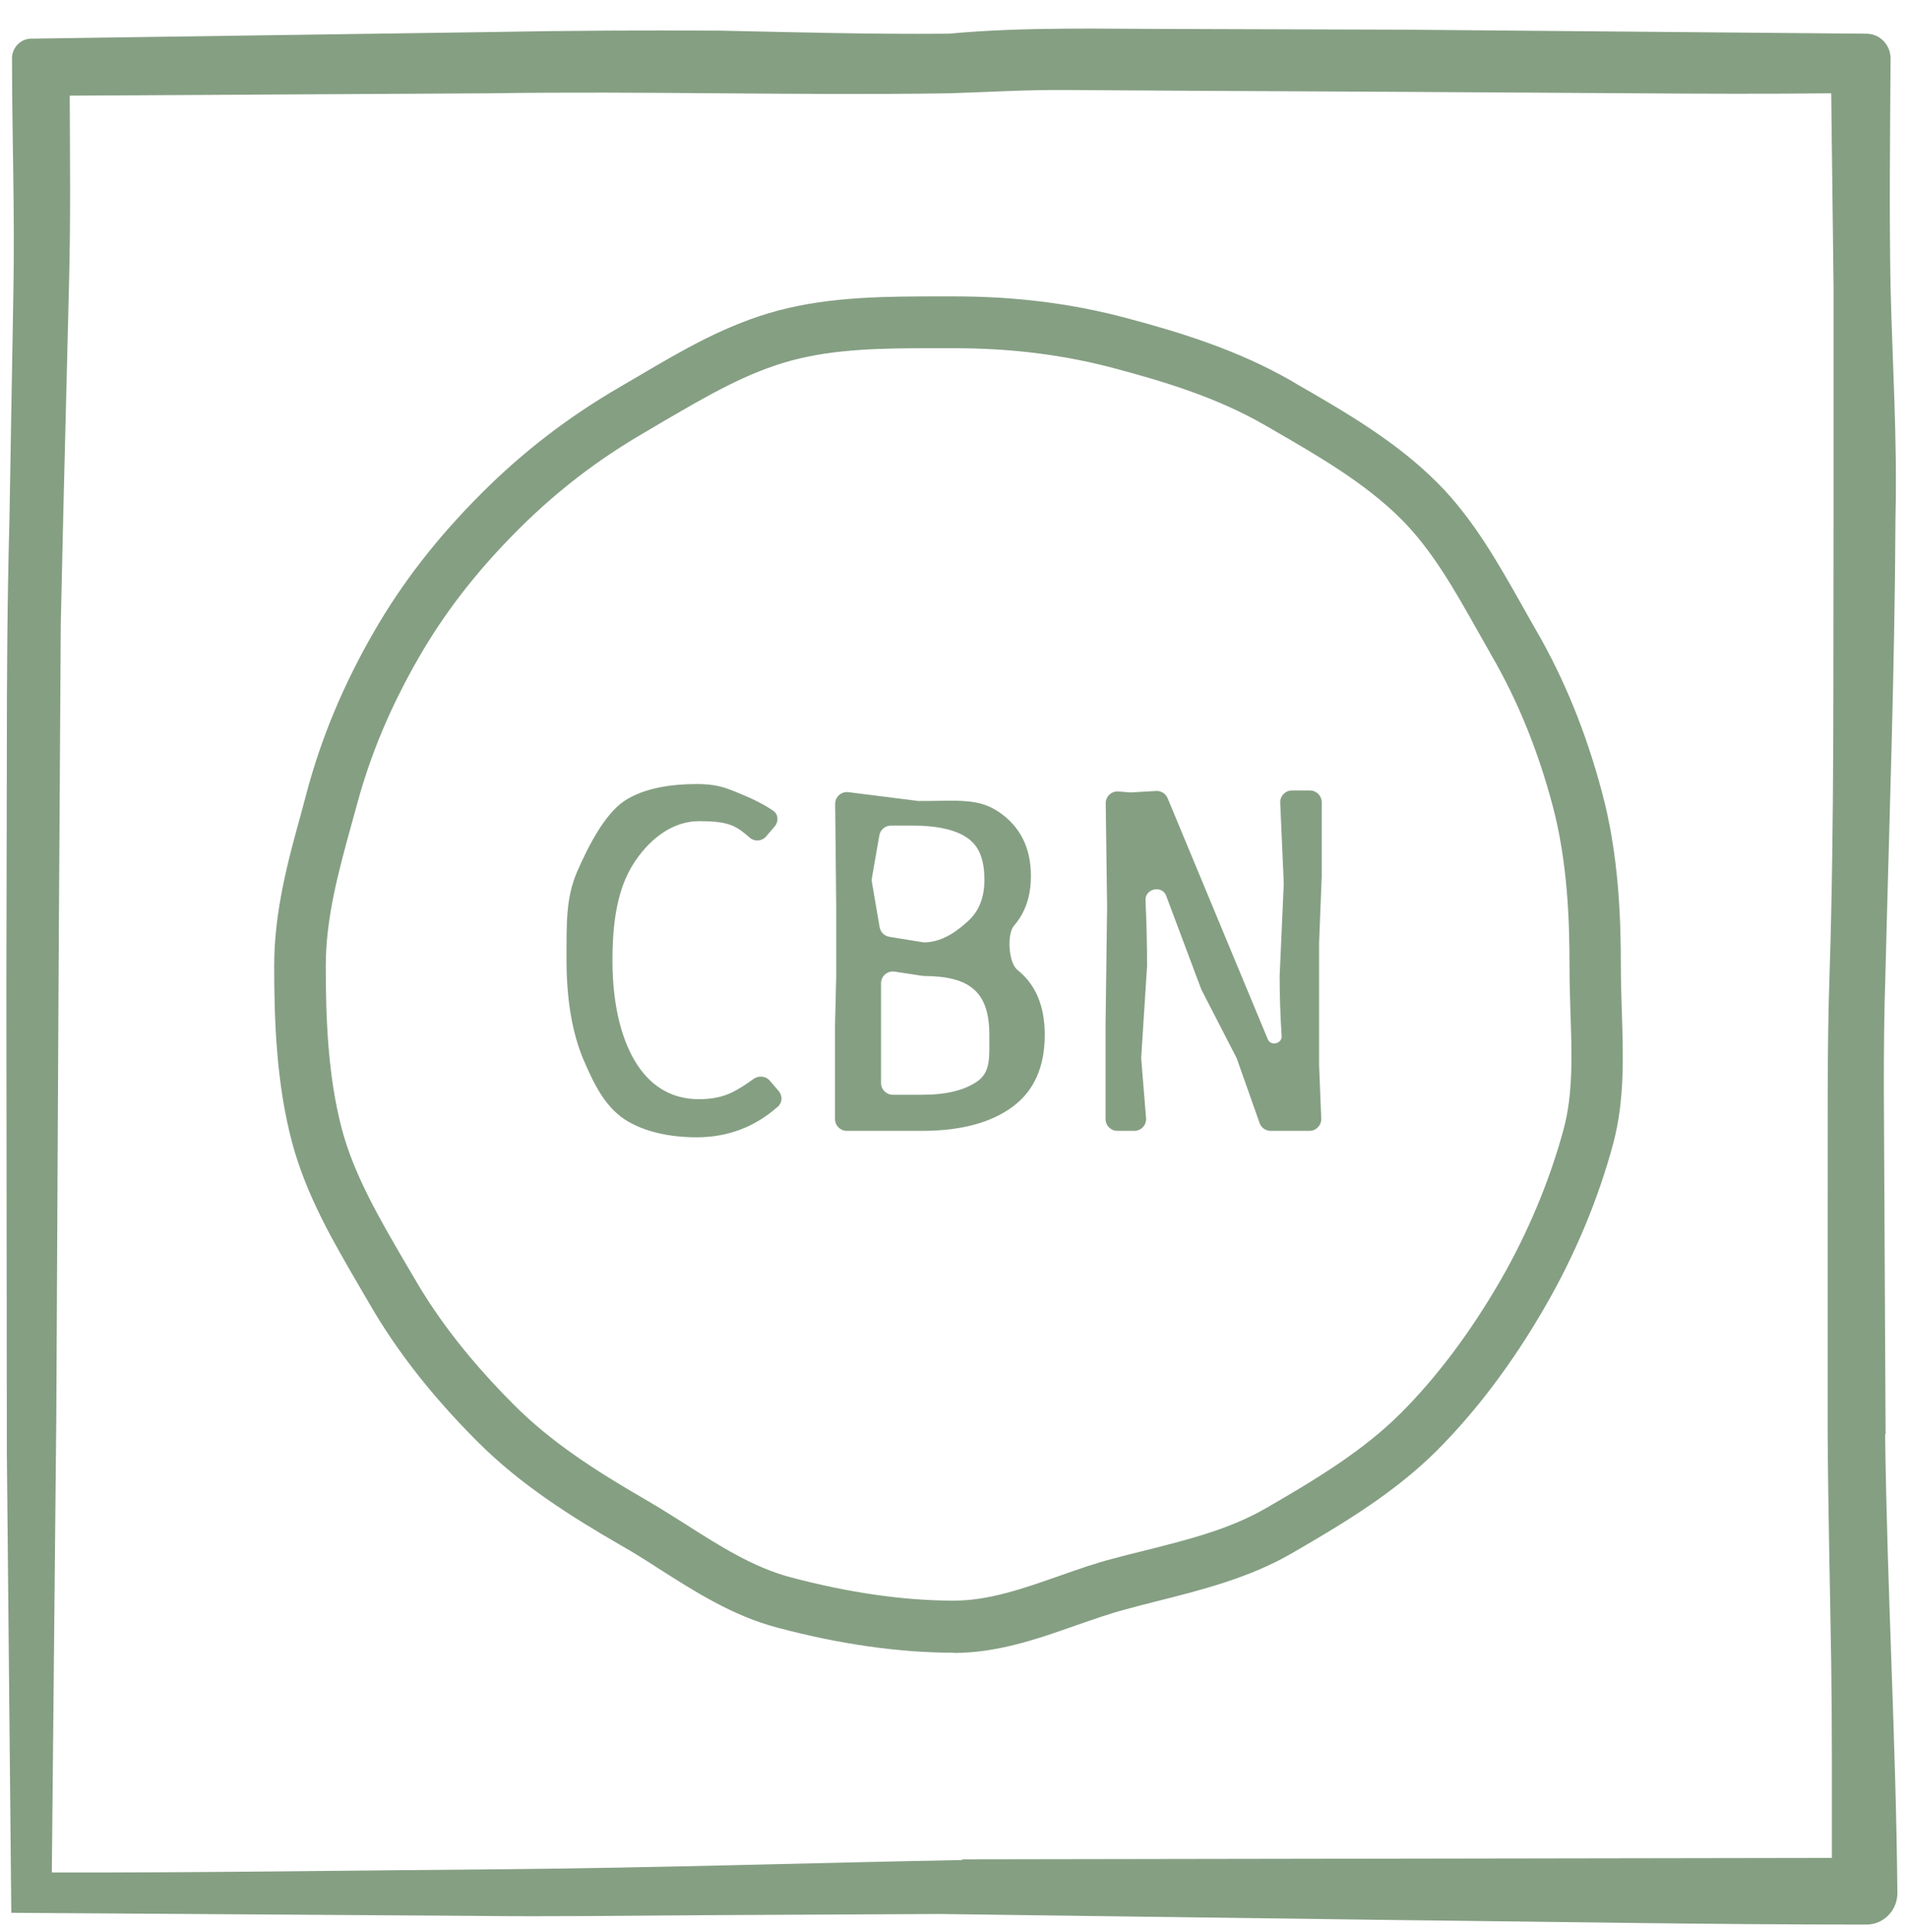
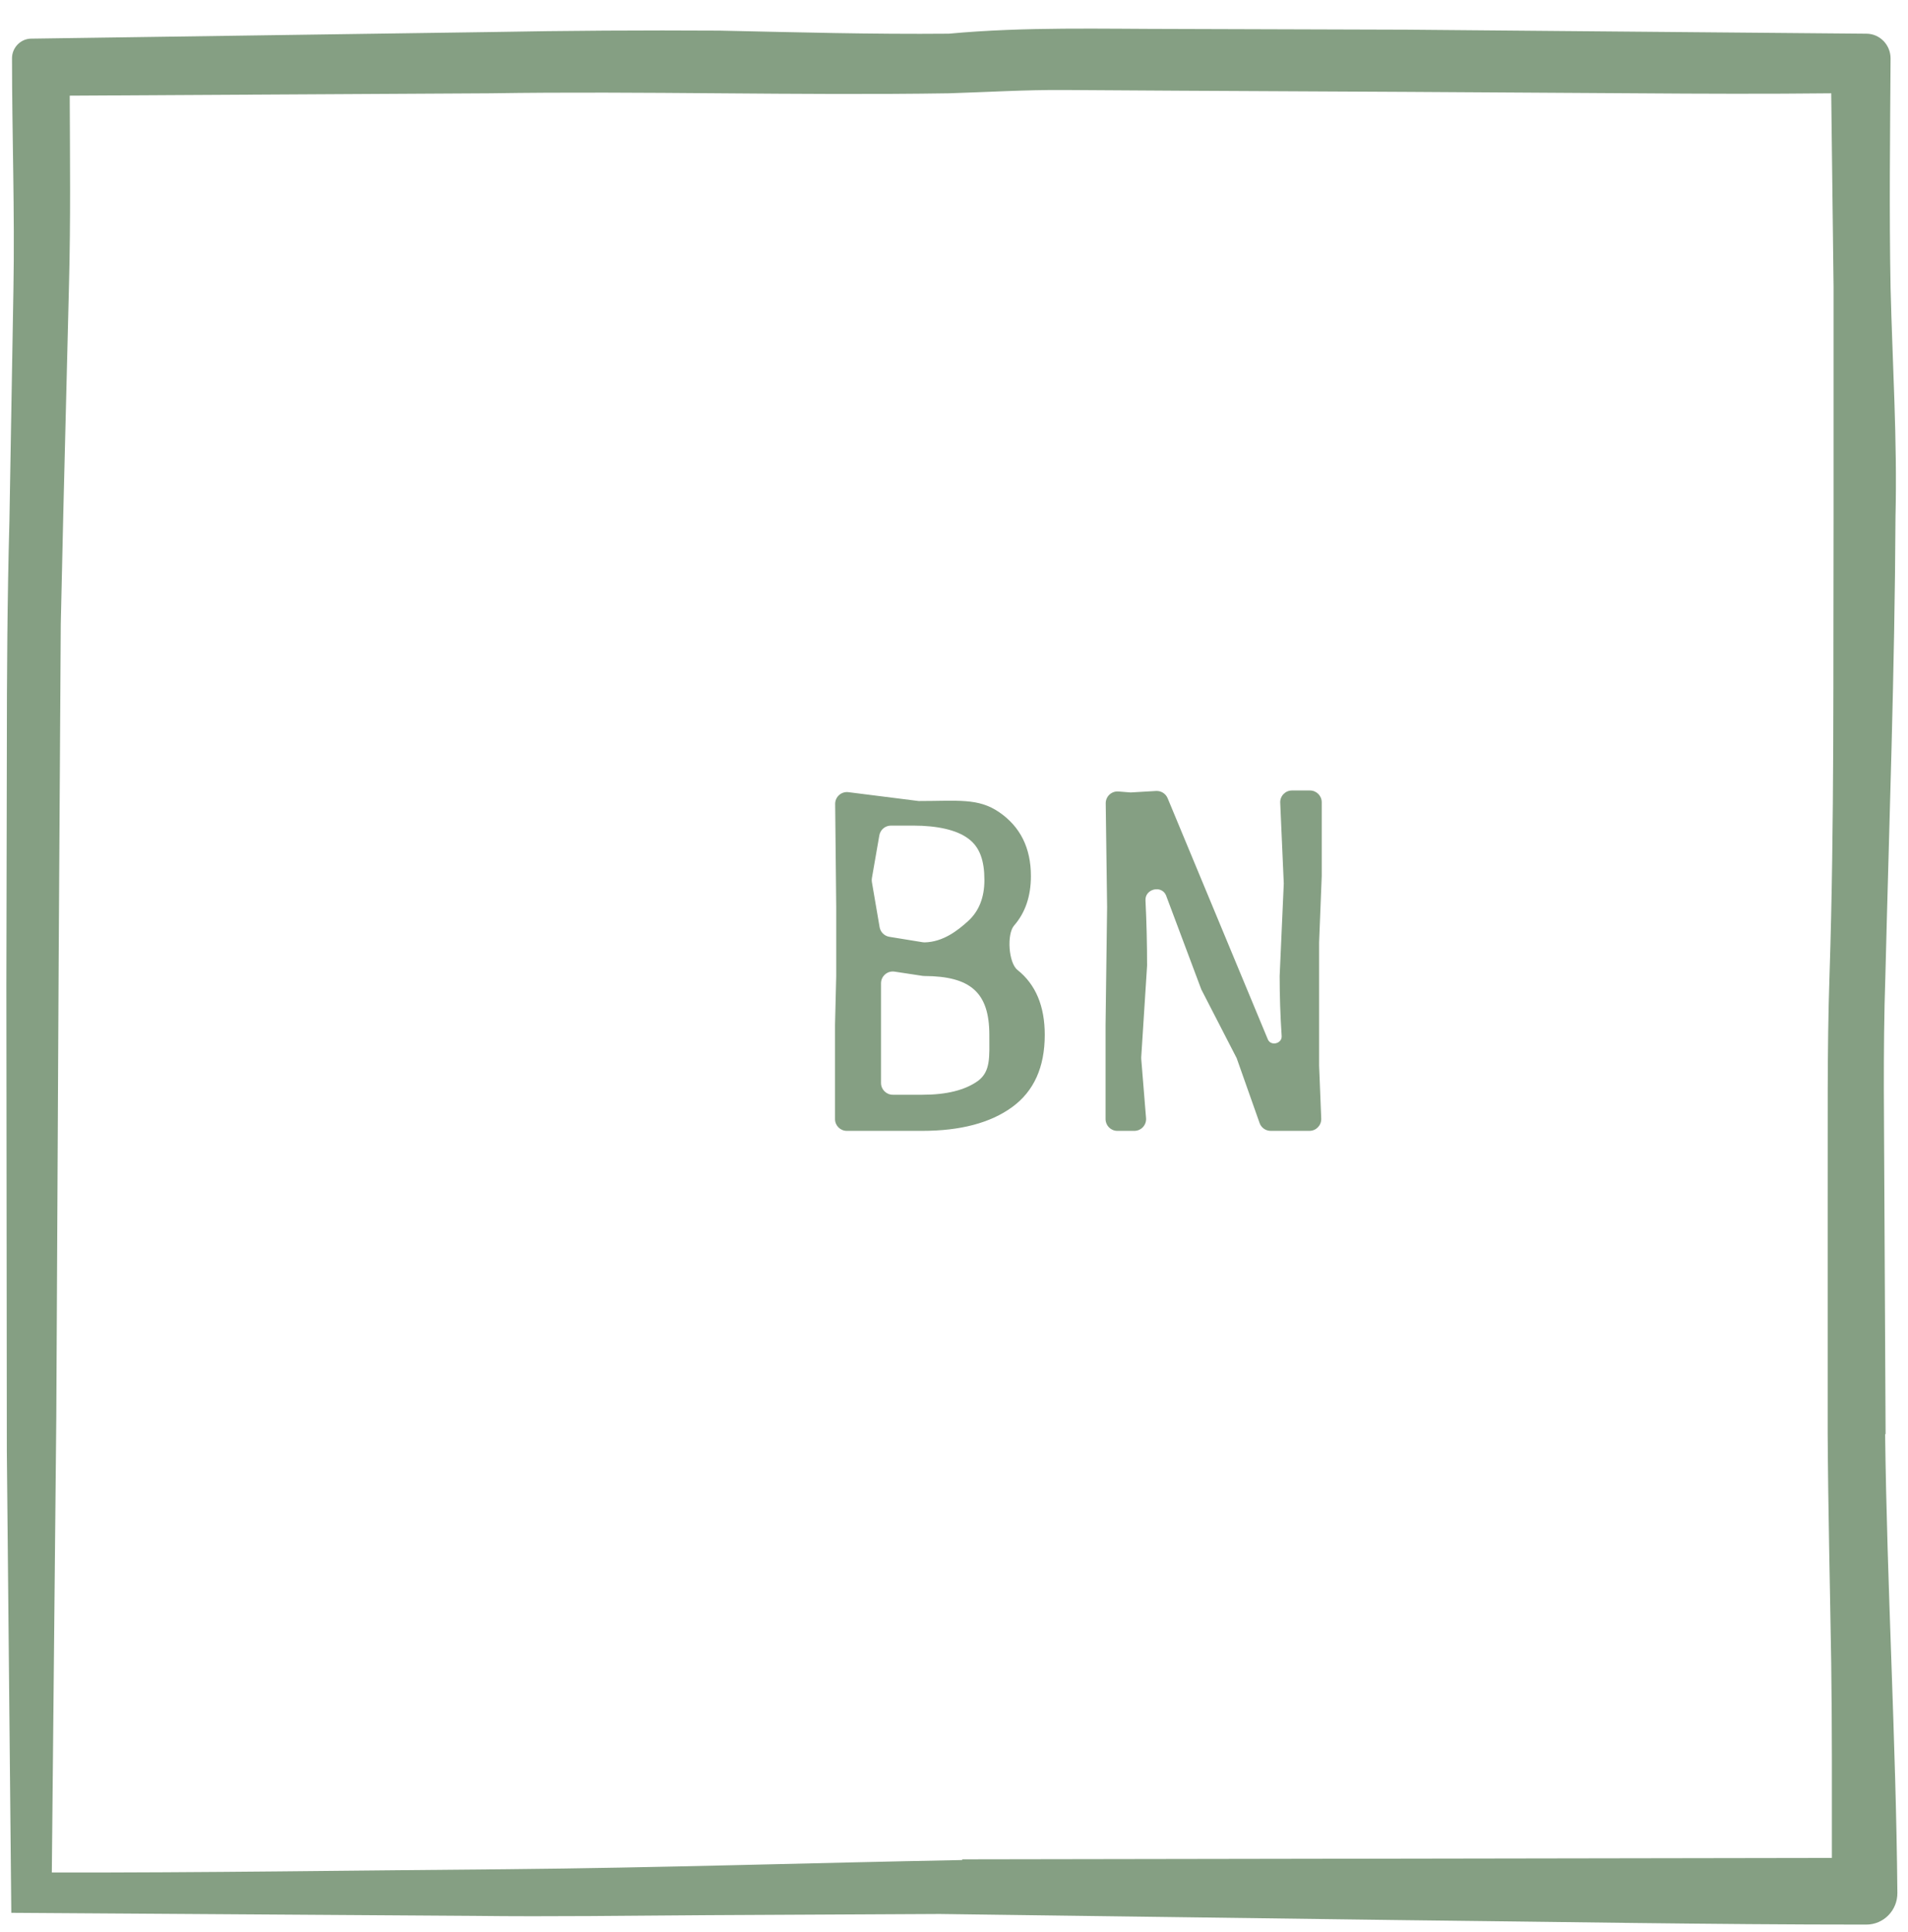
<svg xmlns="http://www.w3.org/2000/svg" width="81" height="82" viewBox="0 0 81 82" fill="none">
  <path d="M80.049 60.87L79.999 51.14C79.99 47.9 79.93 44.65 80.04 41.41C80.2 34.92 80.439 28.43 80.469 21.94C80.549 18.7 80.34 15.45 80.26 12.21C80.2 8.97 80.24 5.72 80.26 2.48C80.26 1.9 79.799 1.43 79.23 1.43H79.21L59.739 1.26L50.01 1.23C46.77 1.23 43.52 1.13 40.279 1.43C37.039 1.46 33.789 1.37 30.549 1.3C27.309 1.28 24.059 1.3 20.82 1.36L1.35 1.64H1.33C0.88 1.64 0.51 2.02 0.51 2.47C0.51 5.74 0.63 9 0.57 12.27L0.4 22.11C0.31 25.4 0.29 28.69 0.29 31.98L0.27 41.84L0.29 61.58L0.48 81.19L20.13 81.32C23.399 81.36 26.72 81.31 30.02 81.29L39.889 81.24L59.51 81.5C66.059 81.57 72.629 81.69 79.2 81.69H79.23C79.969 81.69 80.559 81.08 80.549 80.34C80.49 73.85 80.109 67.36 80.029 60.87H80.049ZM40.859 78.95C34.44 79.07 27.93 79.28 21.489 79.34C15.069 79.39 8.59 79.49 2.2 79.48L2.39 60.15L2.49 40.92L2.55 31.3L2.58 26.49L2.69 21.67L2.93 12.05C3 9.38 2.97 6.73 2.96 4.06L20.82 3.96C27.309 3.86 33.8 4.06 40.289 3.96C41.91 3.91 43.529 3.81 45.16 3.82L50.029 3.85L59.76 3.9L69.49 3.96C72.24 3.98 74.99 3.99 77.74 3.96L77.84 12.18V21.91C77.82 28.4 77.879 34.89 77.669 41.38C77.559 44.62 77.6 47.87 77.59 51.11V60.84C77.609 64.08 77.689 67.33 77.74 70.57C77.779 73.33 77.769 76.1 77.769 78.86L40.849 78.92V78.95H40.859Z" fill="#859F83" />
-   <path d="M40.5 70.15C38.17 70.15 35.64 69.79 32.98 69.08C31.1 68.58 29.5 67.56 27.95 66.57C27.41 66.22 26.87 65.88 26.32 65.57C24.26 64.38 22.11 63.03 20.29 61.21C18.36 59.28 16.85 57.36 15.68 55.33L15.26 54.61C14.15 52.71 13.01 50.75 12.41 48.53C11.73 46 11.64 43.31 11.64 41C11.64 38.69 12.22 36.56 12.79 34.5L13.02 33.64C13.65 31.28 14.59 29.04 15.89 26.79C17.09 24.71 18.58 22.8 20.44 20.94C22.22 19.16 24.14 17.69 26.31 16.43L27.13 15.95C28.96 14.87 30.85 13.76 33.04 13.18C35.3 12.58 37.69 12.58 39.99 12.58H40.49C43.11 12.58 45.52 12.88 47.86 13.51C50.15 14.12 52.57 14.87 54.83 16.17L55.08 16.32C57.15 17.51 59.28 18.75 61.01 20.48C62.53 22 63.59 23.88 64.61 25.69C64.81 26.04 65 26.39 65.2 26.73C66.41 28.82 67.33 31.08 68.01 33.63C68.72 36.27 68.81 38.96 68.81 41.01C68.81 41.64 68.83 42.28 68.85 42.91C68.91 44.76 68.98 46.68 68.49 48.52C67.86 50.88 66.85 53.3 65.57 55.5C64.21 57.86 62.67 59.89 61.02 61.55C59.24 63.33 57.09 64.63 54.86 65.92C53.05 66.97 51.04 67.48 49.09 67.97C48.66 68.08 48.22 68.19 47.79 68.31C47.1 68.49 46.41 68.74 45.68 68.99C44.04 69.57 42.34 70.16 40.48 70.16L40.5 70.15ZM39.49 14.78C37.41 14.78 35.45 14.81 33.61 15.3C31.71 15.81 30.03 16.8 28.24 17.84L27.41 18.33C25.4 19.49 23.63 20.85 21.99 22.49C20.27 24.21 18.89 25.98 17.79 27.89C16.59 29.97 15.72 32.03 15.14 34.2L14.9 35.07C14.37 36.99 13.83 38.98 13.83 40.99C13.83 43.15 13.91 45.66 14.52 47.95C15.04 49.89 16.11 51.72 17.14 53.49L17.57 54.22C18.64 56.08 20.04 57.85 21.83 59.64C23.37 61.18 25.17 62.36 27.4 63.65C27.97 63.98 28.54 64.34 29.11 64.7C30.58 65.64 31.98 66.52 33.53 66.94C36.01 67.6 38.35 67.94 40.49 67.94C41.98 67.94 43.43 67.43 44.97 66.89C45.71 66.63 46.47 66.36 47.24 66.16C47.68 66.04 48.13 65.93 48.57 65.82C50.45 65.35 52.23 64.9 53.77 64C55.87 62.79 57.88 61.57 59.47 59.98C60.99 58.46 62.41 56.57 63.68 54.38C64.86 52.34 65.79 50.11 66.38 47.93C66.79 46.41 66.73 44.73 66.67 42.96C66.65 42.31 66.63 41.65 66.63 40.99C66.63 39.08 66.55 36.58 65.91 34.18C65.28 31.82 64.43 29.74 63.32 27.82C63.12 27.47 62.92 27.11 62.72 26.76C61.73 25 60.79 23.34 59.48 22.03C57.95 20.5 55.94 19.34 54 18.22L53.74 18.07C51.71 16.89 49.45 16.2 47.3 15.63C45.16 15.06 42.93 14.78 40.5 14.78H40C39.83 14.78 39.66 14.78 39.5 14.78H39.49Z" fill="#859F83" />
-   <path d="M29.573 33.279C30.329 33.279 30.731 33.398 31.291 33.636C31.73 33.812 32.322 34.069 32.82 34.408C33.045 34.561 33.065 34.872 32.888 35.078L32.524 35.503C32.344 35.713 32.03 35.734 31.823 35.55C31.582 35.338 31.357 35.156 31.085 35.043C30.693 34.875 30.154 34.854 29.678 34.854C28.586 34.854 27.644 35.562 27 36.5C26.356 37.424 26 38.683 26 40.755C26 42.771 26.43 44.262 27.074 45.228C27.718 46.18 28.586 46.656 29.678 46.656C30.224 46.656 30.693 46.558 31.085 46.362C31.365 46.222 31.664 46.035 31.98 45.802C32.199 45.641 32.507 45.667 32.684 45.873L33.057 46.309C33.225 46.506 33.217 46.8 33.023 46.971C32.042 47.839 30.892 48.273 29.573 48.273C28.495 48.273 27.34 48.06 26.5 47.5C25.674 46.94 25.219 46.033 24.743 44.913C24.281 43.779 24.05 42.393 24.05 40.755C24.05 39.131 24.024 38.12 24.5 37C24.99 35.88 25.674 34.56 26.5 34C27.34 33.44 28.523 33.279 29.573 33.279Z" fill="#859F83" />
  <path d="M43.051 39.285C42.734 39.651 42.815 40.868 43.194 41.169C43.967 41.784 44.353 42.703 44.353 43.926C44.353 45.298 43.891 46.32 42.967 46.992C42.043 47.664 40.769 48 39.145 48H35.949C35.673 48 35.449 47.776 35.449 47.5V43.5L35.5 41.427V38.5L35.455 34.125C35.452 33.822 35.717 33.586 36.017 33.624L39 34C40.666 34 41.525 33.86 42.421 34.476C43.317 35.092 43.765 35.995 43.765 37.185C43.765 38.039 43.527 38.739 43.051 39.285V39.285ZM37.823 35.043C37.58 35.043 37.372 35.218 37.33 35.458L37.015 37.268C37.005 37.325 37.005 37.382 37.014 37.438L37.342 39.354C37.378 39.564 37.544 39.728 37.754 39.763L39.168 39.993C39.195 39.998 39.222 40 39.249 40C40.041 39.983 40.658 39.495 41.098 39.096C41.56 38.676 41.791 38.095 41.791 37.353C41.791 36.541 41.602 35.953 41.098 35.589C40.608 35.225 39.789 35.043 38.767 35.043H37.823ZM39.166 46.467C40.188 46.467 40.972 46.271 41.518 45.879C42.064 45.473 42 44.85 42 43.926C42 42.118 41.193 41.436 39.246 41.427C39.221 41.427 39.196 41.425 39.171 41.422L37.977 41.241C37.674 41.196 37.402 41.43 37.402 41.736V45.967C37.402 46.243 37.626 46.467 37.902 46.467H39.166Z" fill="#859F83" />
  <path d="M56.09 47.48C56.101 47.764 55.874 48 55.59 48H55H53.944C53.732 48 53.543 47.867 53.473 47.667L52.5 44.913L51 42L49.5 38V38C49.306 37.556 48.606 37.73 48.629 38.214C48.675 39.151 48.697 40.075 48.697 40.986L48.448 44.877C48.446 44.901 48.447 44.925 48.449 44.95L48.653 47.46C48.677 47.751 48.447 48 48.155 48H47.434C47.157 48 46.934 47.776 46.934 47.5V43.5L47 38.5L46.941 34.1C46.937 33.806 47.187 33.572 47.48 33.595L48 33.636L49.078 33.573C49.29 33.561 49.487 33.684 49.569 33.88L53.822 44.114C53.948 44.42 54.437 44.298 54.41 43.968V43.968C54.353 43.114 54.325 42.267 54.325 41.427L54.5 37.5L54.349 34.074C54.336 33.79 54.563 33.552 54.848 33.552H55.611C55.887 33.552 56.111 33.776 56.111 34.052V37.185L56 40V45.228L56.09 47.48Z" fill="#859F83" />
</svg>